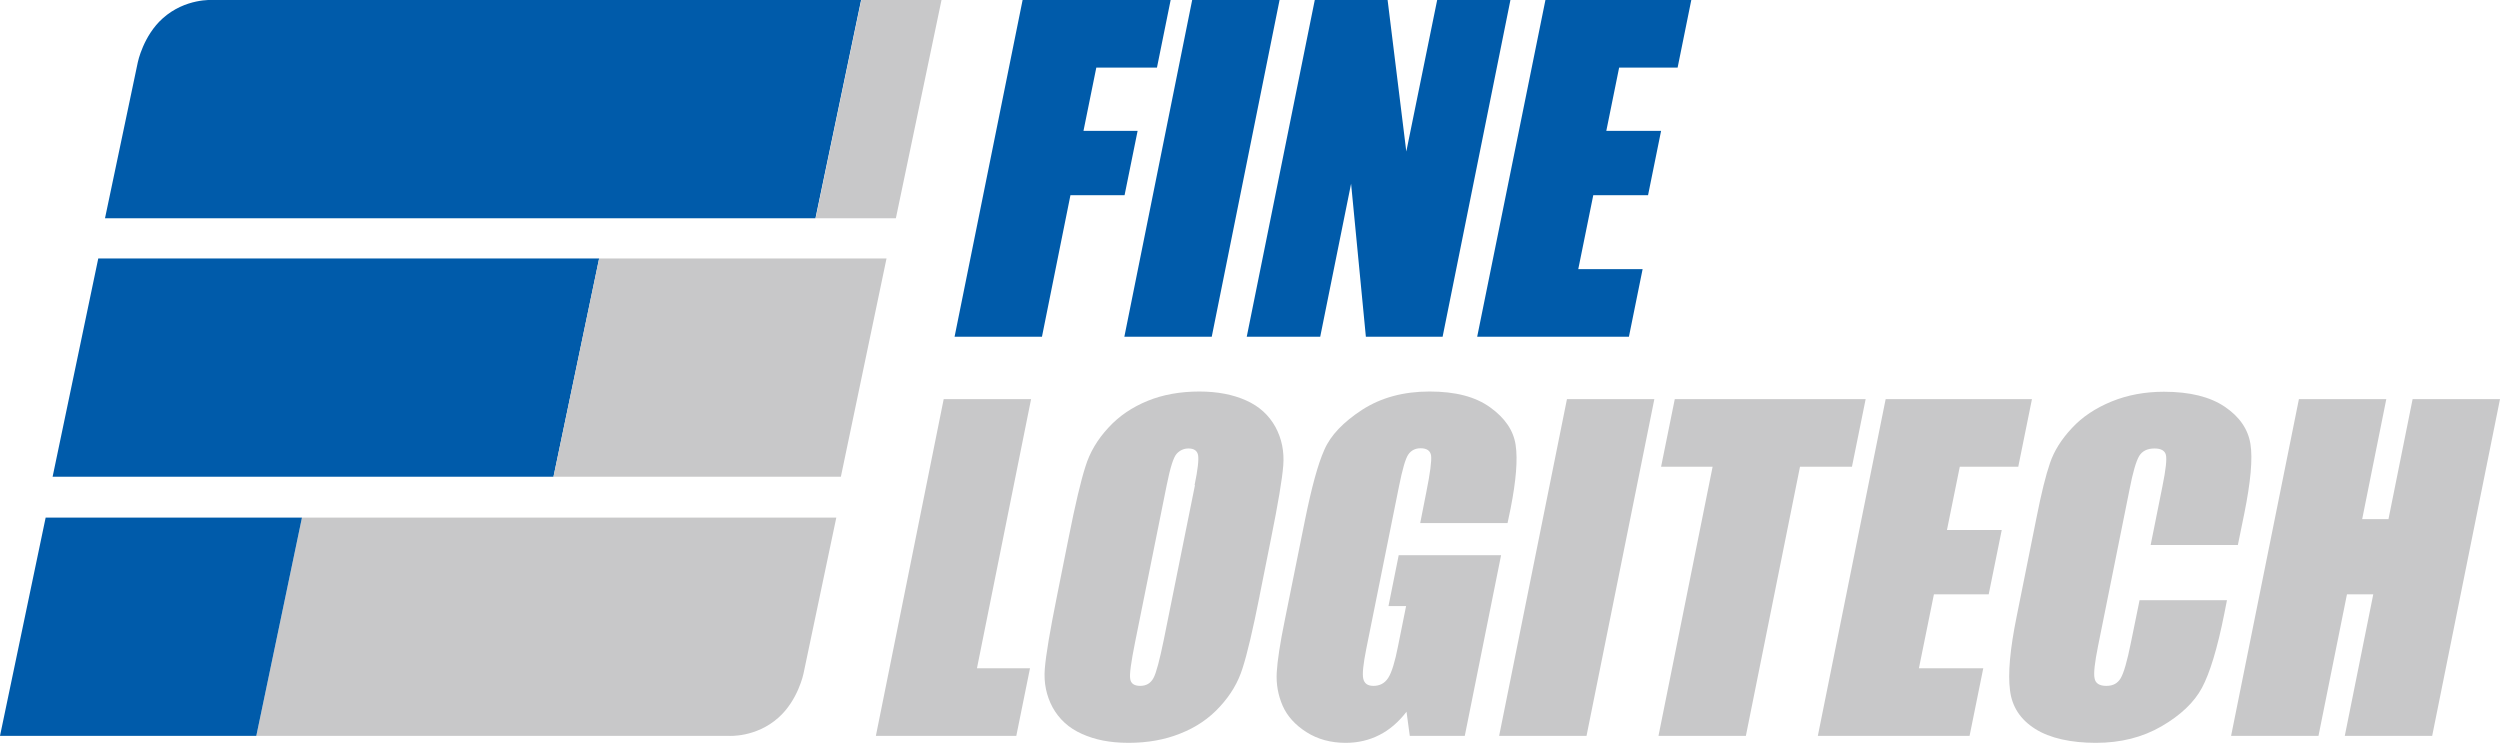
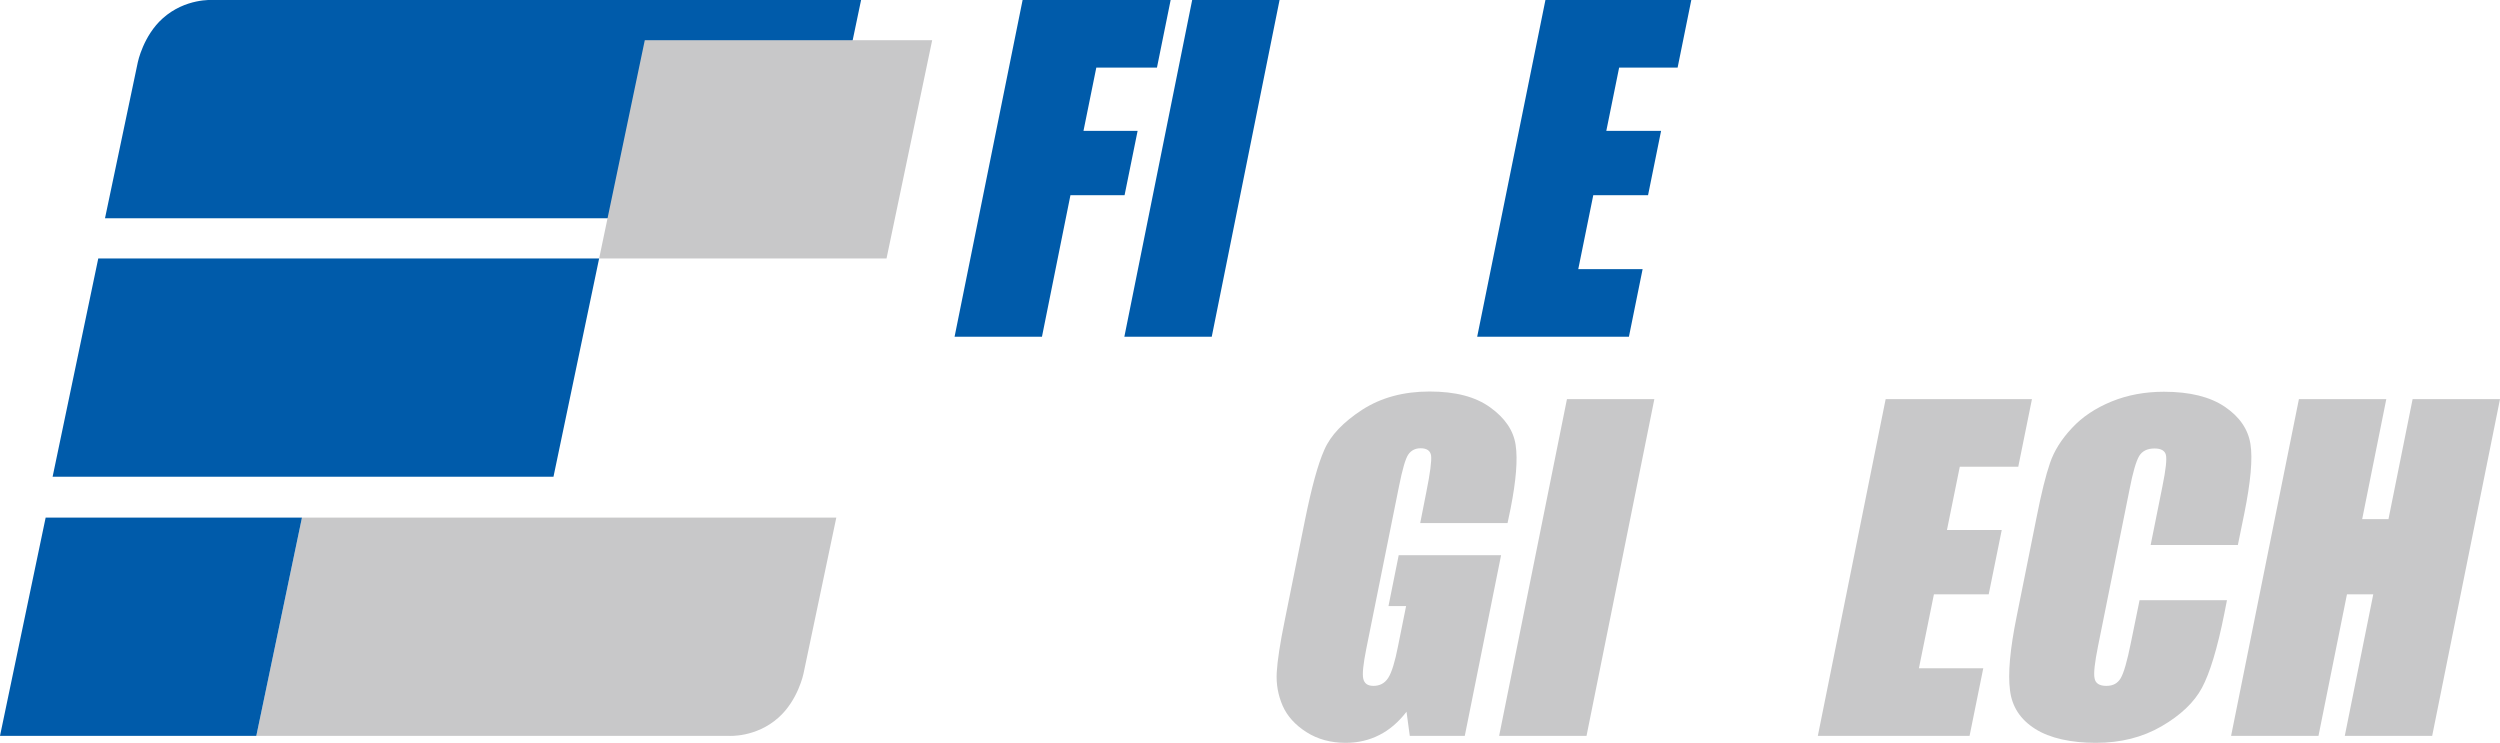
<svg xmlns="http://www.w3.org/2000/svg" id="_レイヤー_2" viewBox="0 0 115 34.17">
  <defs>
    <style>.cls-1{fill:#005baa;}.cls-2{fill:#c8c8c9;}</style>
  </defs>
  <g id="_レイヤー_7">
    <path class="cls-1" d="m47.04,0h6.81l-.63,3.11h-2.79l-.59,2.91h2.49l-.6,2.96h-2.49l-1.31,6.51h-4.02L47.04,0Z" />
    <path class="cls-1" d="m58.86,0l-3.12,15.49h-4.02L54.84,0h4.02Z" />
    <path class="cls-1" d="m9.78,0h29.83l-2.1,10.04H4.83l1.51-7.18s.25-1.22,1.15-2.02C8.53-.09,9.78,0,9.78,0Z" />
    <path class="cls-2" d="m33.52,33.85H11.79l2.1-10.04h24.58l-1.51,7.18s-.25,1.22-1.15,2.02c-1.04.93-2.29.84-2.29.84Z" />
    <path class="cls-1" d="m27.56,11.89l-2.1,10.04H2.42l2.1-10.04h23.04Z" />
-     <path class="cls-2" d="m40.78,11.89l-2.1,10.04h-13.22l2.1-10.04h13.22Z" />
-     <path class="cls-1" d="m69.48,0l-3.12,15.49h-3.53l-.68-7.04-1.42,7.04h-3.38L60.48,0h3.35l.86,6.97L66.11,0h3.38Z" />
+     <path class="cls-2" d="m40.78,11.89h-13.22l2.1-10.04h13.22Z" />
    <path class="cls-1" d="m71.09,0h6.71l-.63,3.11h-2.69l-.59,2.91h2.52l-.6,2.96h-2.52l-.69,3.4h2.96l-.63,3.11h-6.98L71.09,0Z" />
-     <path class="cls-2" d="m47.43,18.36l-2.49,12.38h2.44l-.63,3.11h-6.46l3.12-15.49h4.02Z" />
-     <path class="cls-2" d="m57.94,27.42c-.31,1.56-.57,2.66-.78,3.31-.2.65-.55,1.24-1.05,1.78-.49.54-1.1.95-1.81,1.23-.72.29-1.51.43-2.38.43s-1.55-.14-2.15-.41c-.61-.27-1.05-.68-1.35-1.22-.29-.54-.41-1.13-.36-1.77.05-.64.24-1.76.56-3.35l.53-2.65c.31-1.56.57-2.66.78-3.31.2-.65.55-1.24,1.05-1.78.49-.54,1.1-.95,1.81-1.24.71-.29,1.51-.43,2.38-.43.83,0,1.55.14,2.15.41.61.27,1.05.68,1.35,1.22.29.54.41,1.13.36,1.77-.05.64-.24,1.76-.56,3.35l-.53,2.65Zm-2.99-5.1c.15-.72.2-1.18.16-1.39-.04-.2-.19-.3-.44-.3-.21,0-.39.08-.54.24-.15.16-.3.64-.46,1.44l-1.46,7.25c-.18.9-.26,1.46-.22,1.67.03.21.18.32.46.32s.48-.12.61-.36c.13-.24.28-.82.47-1.74l1.44-7.14Z" />
    <path class="cls-2" d="m69.35,24.06h-4.02l.28-1.42c.18-.89.25-1.45.22-1.68-.03-.22-.19-.34-.48-.34-.25,0-.44.1-.57.29-.13.19-.27.68-.43,1.48l-1.5,7.45c-.14.7-.19,1.16-.14,1.38.05.22.2.33.47.33.29,0,.52-.12.68-.37.16-.25.31-.74.45-1.46l.37-1.84h-.81l.47-2.34h4.71l-1.67,8.31h-2.53l-.15-1.11c-.37.48-.79.84-1.25,1.07-.47.24-.98.36-1.55.36-.68,0-1.28-.16-1.8-.49-.52-.33-.89-.74-1.1-1.22-.21-.49-.3-.99-.27-1.53.03-.53.15-1.33.37-2.4l.93-4.61c.3-1.48.59-2.56.89-3.23.29-.67.88-1.28,1.74-1.84.87-.56,1.9-.84,3.1-.84s2.11.24,2.79.73c.68.49,1.07,1.06,1.17,1.73.1.67.02,1.64-.23,2.91l-.14.67Z" />
    <path class="cls-2" d="m76.1,18.36l-3.12,15.49h-4.02l3.12-15.49h4.02Z" />
-     <path class="cls-2" d="m85.82,18.36l-.63,3.11h-2.39l-2.49,12.38h-4.02l2.49-12.38h-2.37l.63-3.11h8.78Z" />
    <path class="cls-2" d="m86.76,18.36h6.71l-.63,3.11h-2.69l-.59,2.91h2.52l-.6,2.96h-2.52l-.69,3.4h2.96l-.63,3.11h-6.98l3.12-15.49Z" />
    <path class="cls-2" d="m102.95,25.07h-4.02l.54-2.69c.16-.78.21-1.27.16-1.46-.05-.19-.22-.29-.52-.29-.34,0-.57.12-.71.35-.14.24-.29.75-.44,1.53l-1.45,7.21c-.15.75-.21,1.25-.16,1.48.04.23.22.35.54.35s.52-.12.66-.35c.14-.23.3-.78.47-1.63l.4-1.96h4.02l-.12.61c-.32,1.61-.67,2.75-1.03,3.42-.36.67-.98,1.26-1.86,1.77-.88.51-1.88.76-3.02.76s-2.11-.21-2.79-.64c-.68-.43-1.07-1.02-1.16-1.78-.1-.76,0-1.89.31-3.41l.91-4.53c.22-1.12.43-1.96.62-2.51.19-.56.53-1.1,1.01-1.61.48-.52,1.09-.92,1.82-1.22.73-.3,1.54-.45,2.41-.45,1.19,0,2.12.23,2.8.69.68.46,1.07,1.03,1.18,1.71.11.68.01,1.75-.28,3.19l-.3,1.47Z" />
    <path class="cls-2" d="m115,18.36l-3.12,15.49h-4.02l1.31-6.51h-1.21l-1.31,6.51h-4.02l3.12-15.49h4.02l-1.11,5.52h1.21l1.11-5.52h4.02Z" />
    <path class="cls-1" d="m13.89,23.81l-2.1,10.04H0l2.1-10.04h11.79Z" />
-     <path class="cls-2" d="m43.31,0l-2.1,10.04h-3.69L39.62,0h3.69Z" />
  </g>
</svg>